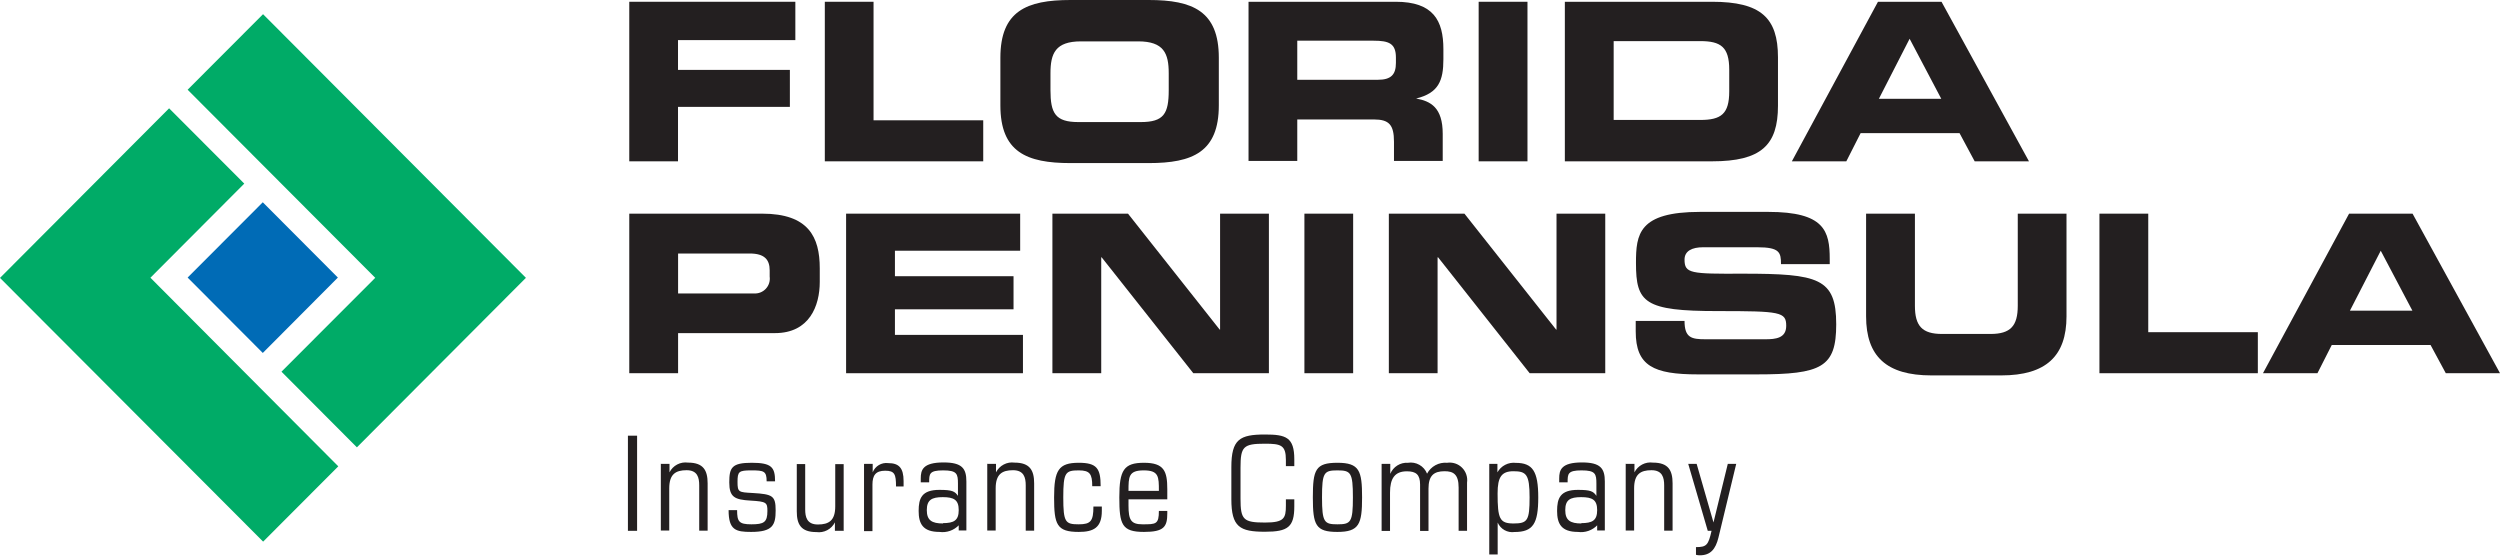
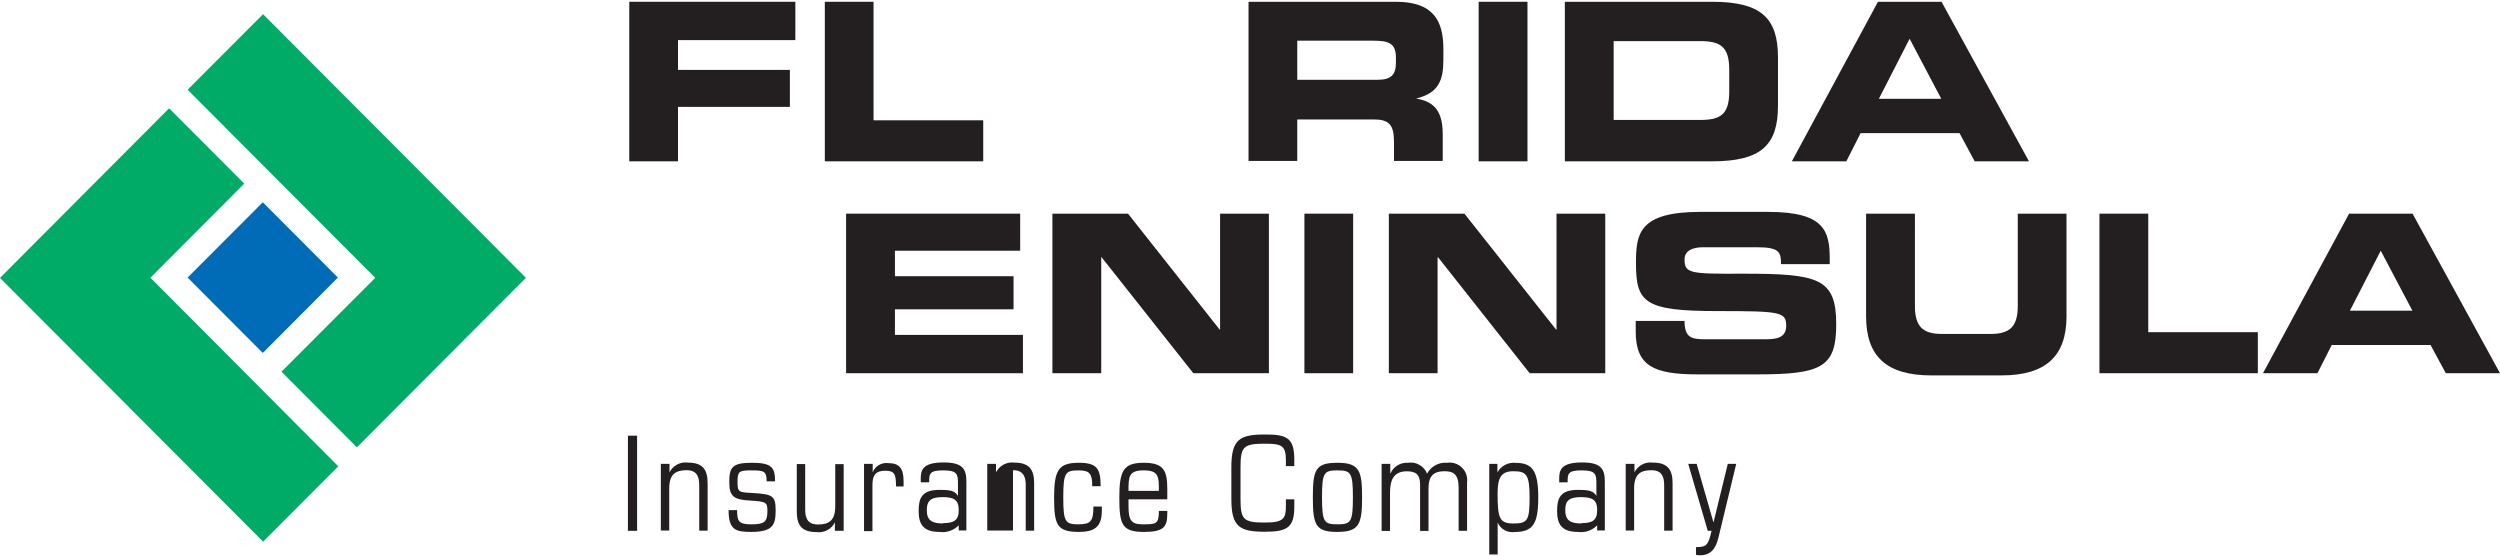
<svg xmlns="http://www.w3.org/2000/svg" width="216" height="48" viewBox="0 0 216 48" fill="none">
  <g clip-path="url(#clip0_2506_11287)">
    <path d="M16.211 23.982L22.705 17.476L29.192 23.982L22.705 30.495L16.211 23.982Z" fill="#006BB6" />
    <path d="M0 24.011L22.734 46.797L29.228 40.291L12.996 23.996L21.105 15.864L14.61 9.358L0 24.011Z" fill="#00AB67" />
    <path d="M30.836 38.65L24.32 32.114L32.421 24.004L16.211 7.753L22.727 1.226L45.439 24.004L30.836 38.65Z" fill="#00AB67" />
    <path d="M54.369 0.153H68.718V3.465H58.58V6.039H68.245V9.234H58.58V13.938H54.369V0.153Z" fill="#231F20" />
    <path d="M71.264 0.153H75.474V10.394H84.951V13.938H71.264V0.153Z" fill="#231F20" />
-     <path d="M86.433 4.989C86.433 0.955 88.695 0 92.491 0H99.248C103.044 0 105.306 0.955 105.306 4.989V9.103C105.306 13.136 103.044 14.091 99.248 14.091H92.491C88.695 14.091 86.433 13.136 86.433 9.103V4.989ZM90.761 7.79C90.761 9.788 91.182 10.547 93.175 10.547H98.564C100.557 10.547 100.978 9.817 100.978 7.79V6.331C100.978 4.617 100.557 3.574 98.338 3.574H93.4C91.182 3.574 90.761 4.617 90.761 6.331V7.79Z" fill="#231F20" />
    <path d="M107.873 0.153H120.593C123.836 0.153 124.709 1.772 124.709 4.245V5.12C124.709 6.966 124.294 8.038 122.353 8.512C123.611 8.738 124.651 9.292 124.651 11.561V13.902H120.44V12.246C120.44 10.787 120.018 10.321 118.709 10.321H112.084V13.902H107.873V0.117M112.084 6.893H119.051C120.193 6.893 120.607 6.44 120.607 5.434V4.974C120.607 3.756 120.004 3.516 118.673 3.516H112.084V6.893Z" fill="#231F20" />
    <path d="M131.974 0.153H127.756V13.938H131.974V0.153Z" fill="#231F20" />
    <path d="M135.203 0.153H147.923C152.141 0.153 153.617 1.539 153.617 4.953V9.139C153.617 12.545 152.163 13.938 147.923 13.938H135.203V0.153ZM139.421 10.364H146.897C148.701 10.364 149.406 9.854 149.406 7.892V6.025C149.406 4.063 148.679 3.552 146.897 3.552H139.421V10.364Z" fill="#231F20" />
    <path d="M162.256 0.153H167.747L175.303 13.938H170.612L169.303 11.502H160.758L159.522 13.938H154.817L162.256 0.153ZM162.336 8.534H167.725L164.991 3.348L162.336 8.534Z" fill="#231F20" />
-     <path d="M54.369 18.46H65.852C69.859 18.46 70.827 20.481 70.827 23.18V24.361C70.827 26.418 69.939 28.781 66.958 28.781H58.587V32.246H54.369V18.46ZM58.587 25.353H65.132C65.323 25.368 65.515 25.34 65.694 25.27C65.873 25.201 66.034 25.092 66.165 24.952C66.296 24.812 66.394 24.645 66.452 24.462C66.51 24.278 66.526 24.084 66.5 23.894V23.362C66.5 22.428 66.049 21.903 64.776 21.903H58.587V25.353Z" fill="#231F20" />
    <path d="M73.103 18.46H88.143V21.662H77.322V23.865H87.569V26.724H77.322V28.934H88.383V32.246H73.103V18.46Z" fill="#231F20" />
    <path d="M90.928 18.46H97.459L105.378 28.475H105.415V18.46H109.633V32.246H103.102L95.182 22.231H95.146V32.246H90.928V18.46Z" fill="#231F20" />
    <path d="M116.912 18.46H112.701V32.246H116.912V18.46Z" fill="#231F20" />
    <path d="M119.996 18.46H126.527L134.446 28.475H134.483V18.46H138.694V32.246H132.163L124.25 22.231H124.207V32.246H119.996V18.46Z" fill="#231F20" />
    <path d="M141.326 27.731H145.544C145.544 29.189 146.148 29.313 147.362 29.313H152.526C153.42 29.313 154.329 29.218 154.329 28.154C154.329 26.95 153.842 26.877 148.41 26.877C142.068 26.877 141.348 26.148 141.348 22.727C141.348 20.233 141.573 18.307 146.89 18.307H152.773C157.638 18.307 158.089 19.963 158.089 22.384V22.822H153.878C153.878 21.808 153.762 21.363 151.828 21.363H147.144C146.191 21.363 145.544 21.684 145.544 22.428C145.544 23.632 146.061 23.668 150.577 23.646C157.122 23.646 158.649 24.025 158.649 28.022C158.649 31.735 157.391 32.347 151.791 32.347H146.701C142.868 32.347 141.326 31.618 141.326 28.635V27.68" fill="#231F20" />
    <path d="M161.23 18.46H165.449V26.418C165.449 28.168 166.074 28.854 167.798 28.854H171.979C173.703 28.854 174.335 28.168 174.335 26.418V18.46H178.546V27.33C178.546 30.758 176.779 32.435 172.91 32.435H166.874C162.998 32.435 161.23 30.794 161.23 27.33V18.46Z" fill="#231F20" />
    <path d="M181.391 18.46H185.609V28.701H195.077V32.246H181.391V18.46Z" fill="#231F20" />
    <path d="M202.961 18.46H208.445L216.001 32.246H211.317L210.001 29.809H201.463L200.227 32.246H195.521L202.961 18.46ZM203.034 26.841H208.43L205.696 21.662L203.034 26.841Z" fill="#231F20" />
    <path d="M55.045 37.643H54.252V45.863H55.045V37.643Z" fill="#231F20" />
    <path d="M57.117 40.079H57.845V40.808C57.991 40.518 58.223 40.281 58.51 40.131C58.797 39.98 59.124 39.924 59.445 39.969C60.776 39.969 61.139 40.64 61.139 41.764V45.848H60.412V41.931C60.412 41.268 60.267 40.626 59.321 40.626C58.376 40.626 57.823 40.969 57.823 42.194V45.841H57.096V40.057" fill="#231F20" />
    <path d="M63.686 44.076C63.686 45.068 63.846 45.301 64.922 45.301C65.998 45.301 66.304 45.127 66.304 44.149C66.304 43.42 66.224 43.332 64.849 43.252C63.475 43.172 63.009 42.96 63.009 41.676C63.009 40.393 63.235 39.984 64.951 39.984C66.667 39.984 66.966 40.371 66.966 41.589H66.238C66.238 40.699 65.998 40.641 64.915 40.641C63.831 40.641 63.722 40.743 63.722 41.64C63.722 42.537 63.824 42.53 65.046 42.596C66.755 42.698 67.016 42.836 67.016 44.105C67.016 45.374 66.755 45.958 64.893 45.958C63.569 45.958 62.951 45.797 62.951 44.076H63.678" fill="#231F20" />
    <path d="M72.864 45.863H72.136V45.134C71.99 45.423 71.757 45.659 71.47 45.81C71.183 45.96 70.857 46.017 70.536 45.972C69.198 45.972 68.842 45.301 68.842 44.178V40.094H69.569V44.011C69.569 44.674 69.715 45.316 70.667 45.316C71.62 45.316 72.165 44.973 72.165 43.748V40.101H72.893V45.885" fill="#231F20" />
    <path d="M74.674 40.079H75.401V40.808C75.504 40.545 75.692 40.324 75.934 40.18C76.177 40.036 76.46 39.977 76.74 40.013C77.656 40.013 78.07 40.414 78.07 41.567V42.033H77.416C77.416 40.969 77.299 40.67 76.478 40.67C75.656 40.67 75.38 41.071 75.38 41.866V45.892H74.652V40.108" fill="#231F20" />
    <path d="M82.855 45.367C82.64 45.593 82.376 45.764 82.082 45.867C81.789 45.97 81.475 46.001 81.167 45.958C79.713 45.958 79.371 45.228 79.371 44.142C79.371 43.055 79.633 42.325 81.167 42.325C82.266 42.325 82.505 42.45 82.767 42.843V41.793C82.767 40.94 82.687 40.641 81.487 40.641C80.287 40.641 80.28 40.94 80.28 41.676H79.553V41.341C79.553 40.611 79.72 39.955 81.524 39.955C83.131 39.955 83.495 40.48 83.495 41.603V45.834H82.833V45.338M81.458 45.199C82.418 45.199 82.833 44.966 82.833 44.076C82.833 43.186 82.418 42.953 81.458 42.953C80.498 42.953 80.076 43.194 80.076 44.076C80.076 44.959 80.513 45.228 81.48 45.228L81.458 45.199Z" fill="#231F20" />
-     <path d="M85.328 40.079H86.055V40.809C86.202 40.519 86.435 40.283 86.722 40.133C87.008 39.982 87.335 39.925 87.655 39.97C88.986 39.97 89.35 40.641 89.35 41.764V45.849H88.623V41.932C88.623 41.268 88.47 40.626 87.524 40.626C86.579 40.626 86.026 40.969 86.026 42.194V45.841H85.299V40.057" fill="#231F20" />
+     <path d="M85.328 40.079H86.055V40.809C86.202 40.519 86.435 40.283 86.722 40.133C87.008 39.982 87.335 39.925 87.655 39.97C88.986 39.97 89.35 40.641 89.35 41.764V45.849H88.623V41.932C88.623 41.268 88.47 40.626 87.524 40.626V45.841H85.299V40.057" fill="#231F20" />
    <path d="M94.369 42.005C94.369 40.947 94.165 40.641 93.205 40.641C92.049 40.641 91.867 40.816 91.867 42.975C91.867 45.134 92.049 45.301 93.205 45.301C94.245 45.301 94.471 45.017 94.471 43.763H95.198V44.142C95.198 45.6 94.471 45.958 93.205 45.958C91.3 45.958 91.074 45.323 91.074 42.975C91.074 40.626 91.46 39.984 93.205 39.984C94.769 39.984 95.096 40.473 95.096 42.005H94.369Z" fill="#231F20" />
    <path d="M97.502 43.143V43.675C97.502 44.937 97.72 45.301 98.716 45.301C99.88 45.301 100.127 45.301 100.127 44.142H100.854V44.353C100.854 45.513 100.571 45.958 98.84 45.958C96.934 45.958 96.709 45.323 96.709 42.975C96.709 40.626 97.094 39.984 98.84 39.984C100.585 39.984 100.854 40.714 100.854 42.267V43.143H97.502ZM100.127 42.413C100.127 41.188 100.127 40.641 98.818 40.641C97.509 40.641 97.502 41.188 97.502 42.413H100.127Z" fill="#231F20" />
    <path d="M111.828 43.755C111.828 45.535 111.276 45.943 109.298 45.943C107.116 45.943 106.389 45.535 106.389 43.128V40.356C106.389 37.95 107.116 37.541 109.298 37.541C111.109 37.541 111.828 37.782 111.828 39.685V40.276H111.101V39.744C111.101 38.46 110.679 38.336 109.29 38.336C107.421 38.336 107.181 38.584 107.181 40.4V43.084C107.181 44.9 107.421 45.148 109.29 45.148C110.941 45.148 111.101 44.784 111.101 43.69V43.143H111.828V43.77" fill="#231F20" />
    <path d="M115.553 39.984C117.459 39.984 117.684 40.67 117.684 42.975C117.684 45.28 117.437 45.958 115.553 45.958C113.67 45.958 113.43 45.367 113.43 42.975C113.43 40.583 113.655 39.984 115.553 39.984ZM115.553 45.301C116.71 45.301 116.891 45.127 116.891 42.975C116.891 40.823 116.71 40.641 115.553 40.641C114.397 40.641 114.222 40.816 114.222 42.975C114.222 45.134 114.419 45.301 115.553 45.301Z" fill="#231F20" />
    <path d="M119.393 40.079H120.12V40.94C120.243 40.64 120.456 40.387 120.73 40.215C121.004 40.044 121.325 39.963 121.647 39.984C121.988 39.928 122.338 39.991 122.638 40.163C122.939 40.334 123.172 40.603 123.298 40.925C123.463 40.615 123.714 40.36 124.022 40.193C124.33 40.026 124.68 39.953 125.029 39.984C125.262 39.949 125.5 39.969 125.725 40.042C125.949 40.115 126.153 40.24 126.32 40.407C126.488 40.574 126.614 40.777 126.689 41.001C126.764 41.225 126.786 41.464 126.753 41.698V45.863H126.025V42.121C126.025 40.962 125.553 40.714 124.811 40.714C123.887 40.714 123.422 41.086 123.422 42.223V45.87H122.695V41.866C122.695 41.005 122.346 40.721 121.553 40.721C120.498 40.721 120.098 41.355 120.098 42.559V45.87H119.371V40.086" fill="#231F20" />
    <path d="M128.65 40.079H129.377V40.809C129.533 40.53 129.767 40.304 130.051 40.159C130.334 40.013 130.654 39.955 130.97 39.992C132.425 39.992 132.905 40.721 132.905 42.982C132.905 45.243 132.461 45.965 130.854 45.965C130.556 46.008 130.252 45.951 129.989 45.803C129.726 45.656 129.519 45.425 129.399 45.148V47.905H128.672V40.079M130.774 40.714C129.734 40.714 129.392 41.21 129.392 42.632C129.392 44.82 129.567 45.228 130.774 45.228C131.981 45.228 132.156 44.966 132.156 42.975C132.156 40.983 131.872 40.714 130.752 40.714H130.774Z" fill="#231F20" />
    <path d="M138.017 45.367C137.803 45.593 137.538 45.764 137.244 45.867C136.951 45.97 136.637 46.001 136.33 45.958C134.875 45.958 134.533 45.228 134.533 44.142C134.533 43.055 134.795 42.325 136.33 42.325C137.428 42.325 137.668 42.45 137.929 42.843V41.793C137.929 40.94 137.849 40.641 136.649 40.641C135.45 40.641 135.442 40.94 135.442 41.676H134.715V41.341C134.715 40.611 134.882 39.955 136.686 39.955C138.293 39.955 138.657 40.48 138.657 41.603V45.834H137.995V45.338M136.613 45.199C137.58 45.199 137.995 44.966 137.995 44.076C137.995 43.186 137.58 42.953 136.613 42.953C135.646 42.953 135.239 43.194 135.239 44.076C135.239 44.959 135.675 45.228 136.635 45.228L136.613 45.199Z" fill="#231F20" />
    <path d="M140.49 40.079H141.217V40.809C141.364 40.519 141.597 40.283 141.883 40.133C142.17 39.982 142.496 39.925 142.817 39.97C144.148 39.97 144.511 40.641 144.511 41.764V45.849H143.784V41.932C143.784 41.268 143.631 40.626 142.686 40.626C141.741 40.626 141.188 40.969 141.188 42.194V45.841H140.461V40.057" fill="#231F20" />
    <path d="M146.532 47.271C147.449 47.271 147.601 47.096 147.878 45.863H147.551L145.863 40.079H146.591L148.045 45.141L149.281 40.079H150.009L148.474 46.447C148.227 47.453 147.783 47.978 146.867 47.978C146.754 47.98 146.641 47.966 146.532 47.934V47.249" fill="#231F20" />
  </g>
  <defs>
    <clipPath id="clip0_2506_11287">
      <rect width="216" height="48" fill="white" />
    </clipPath>
  </defs>
</svg>